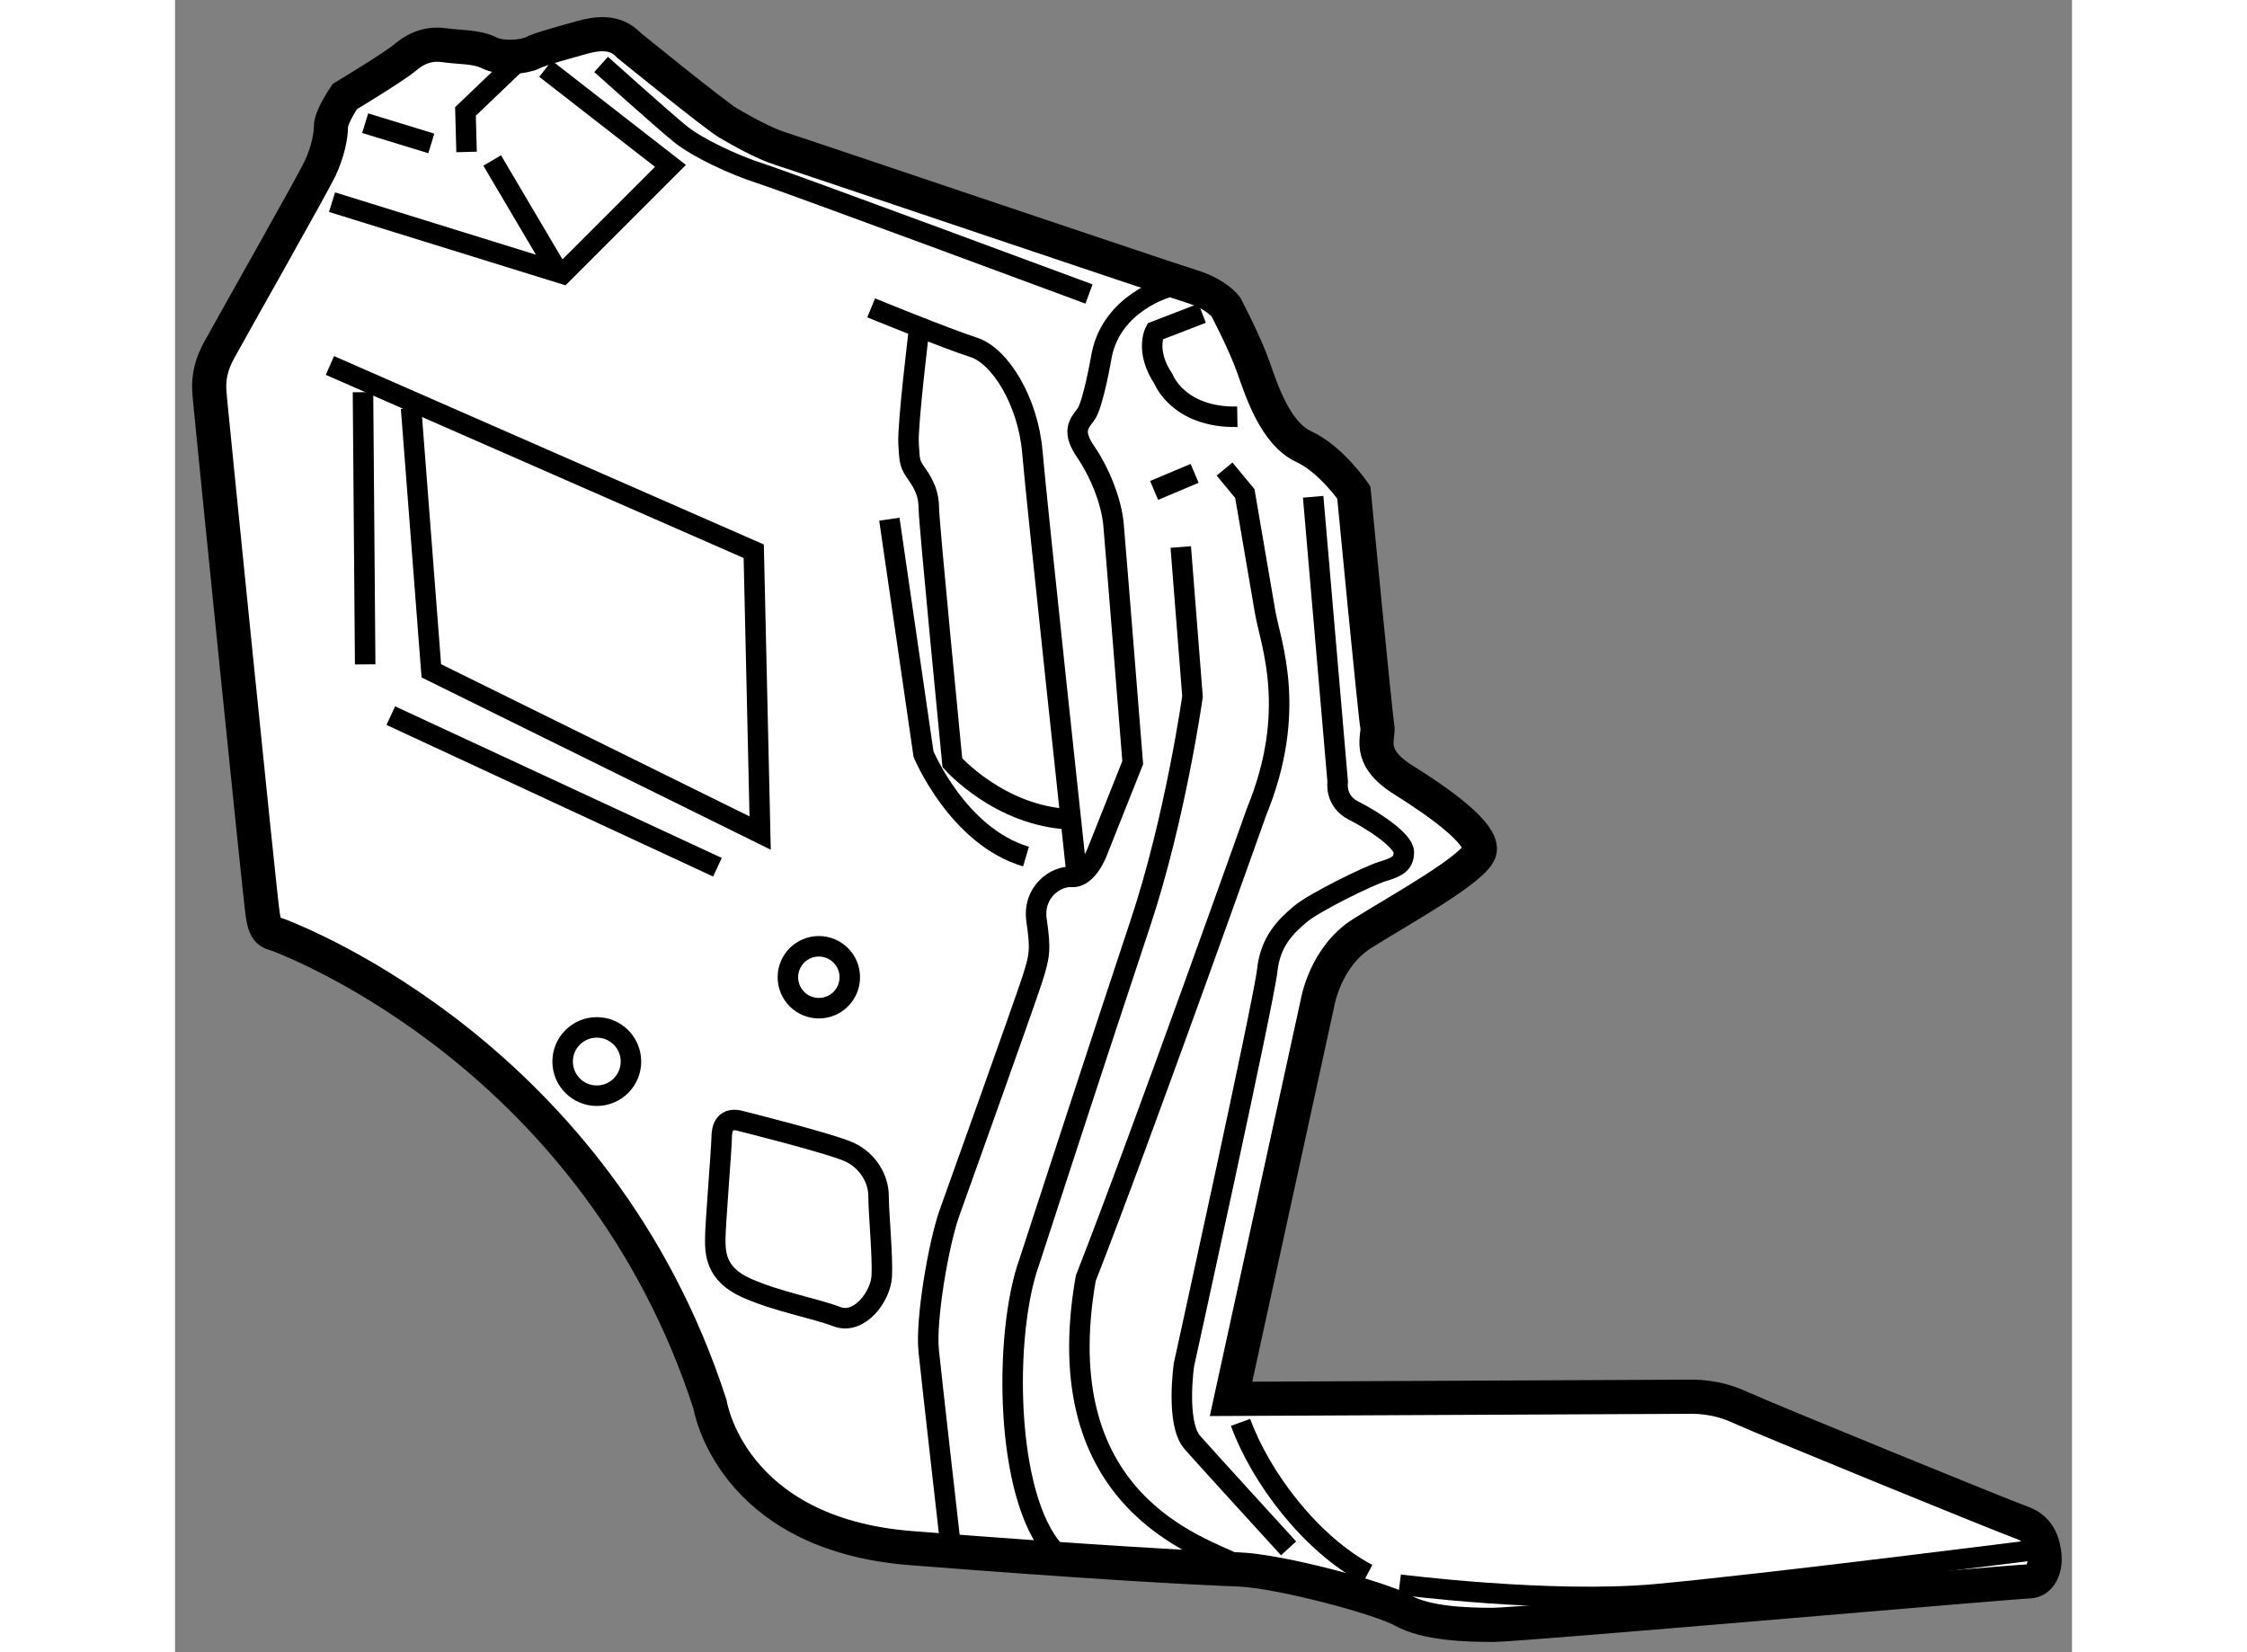
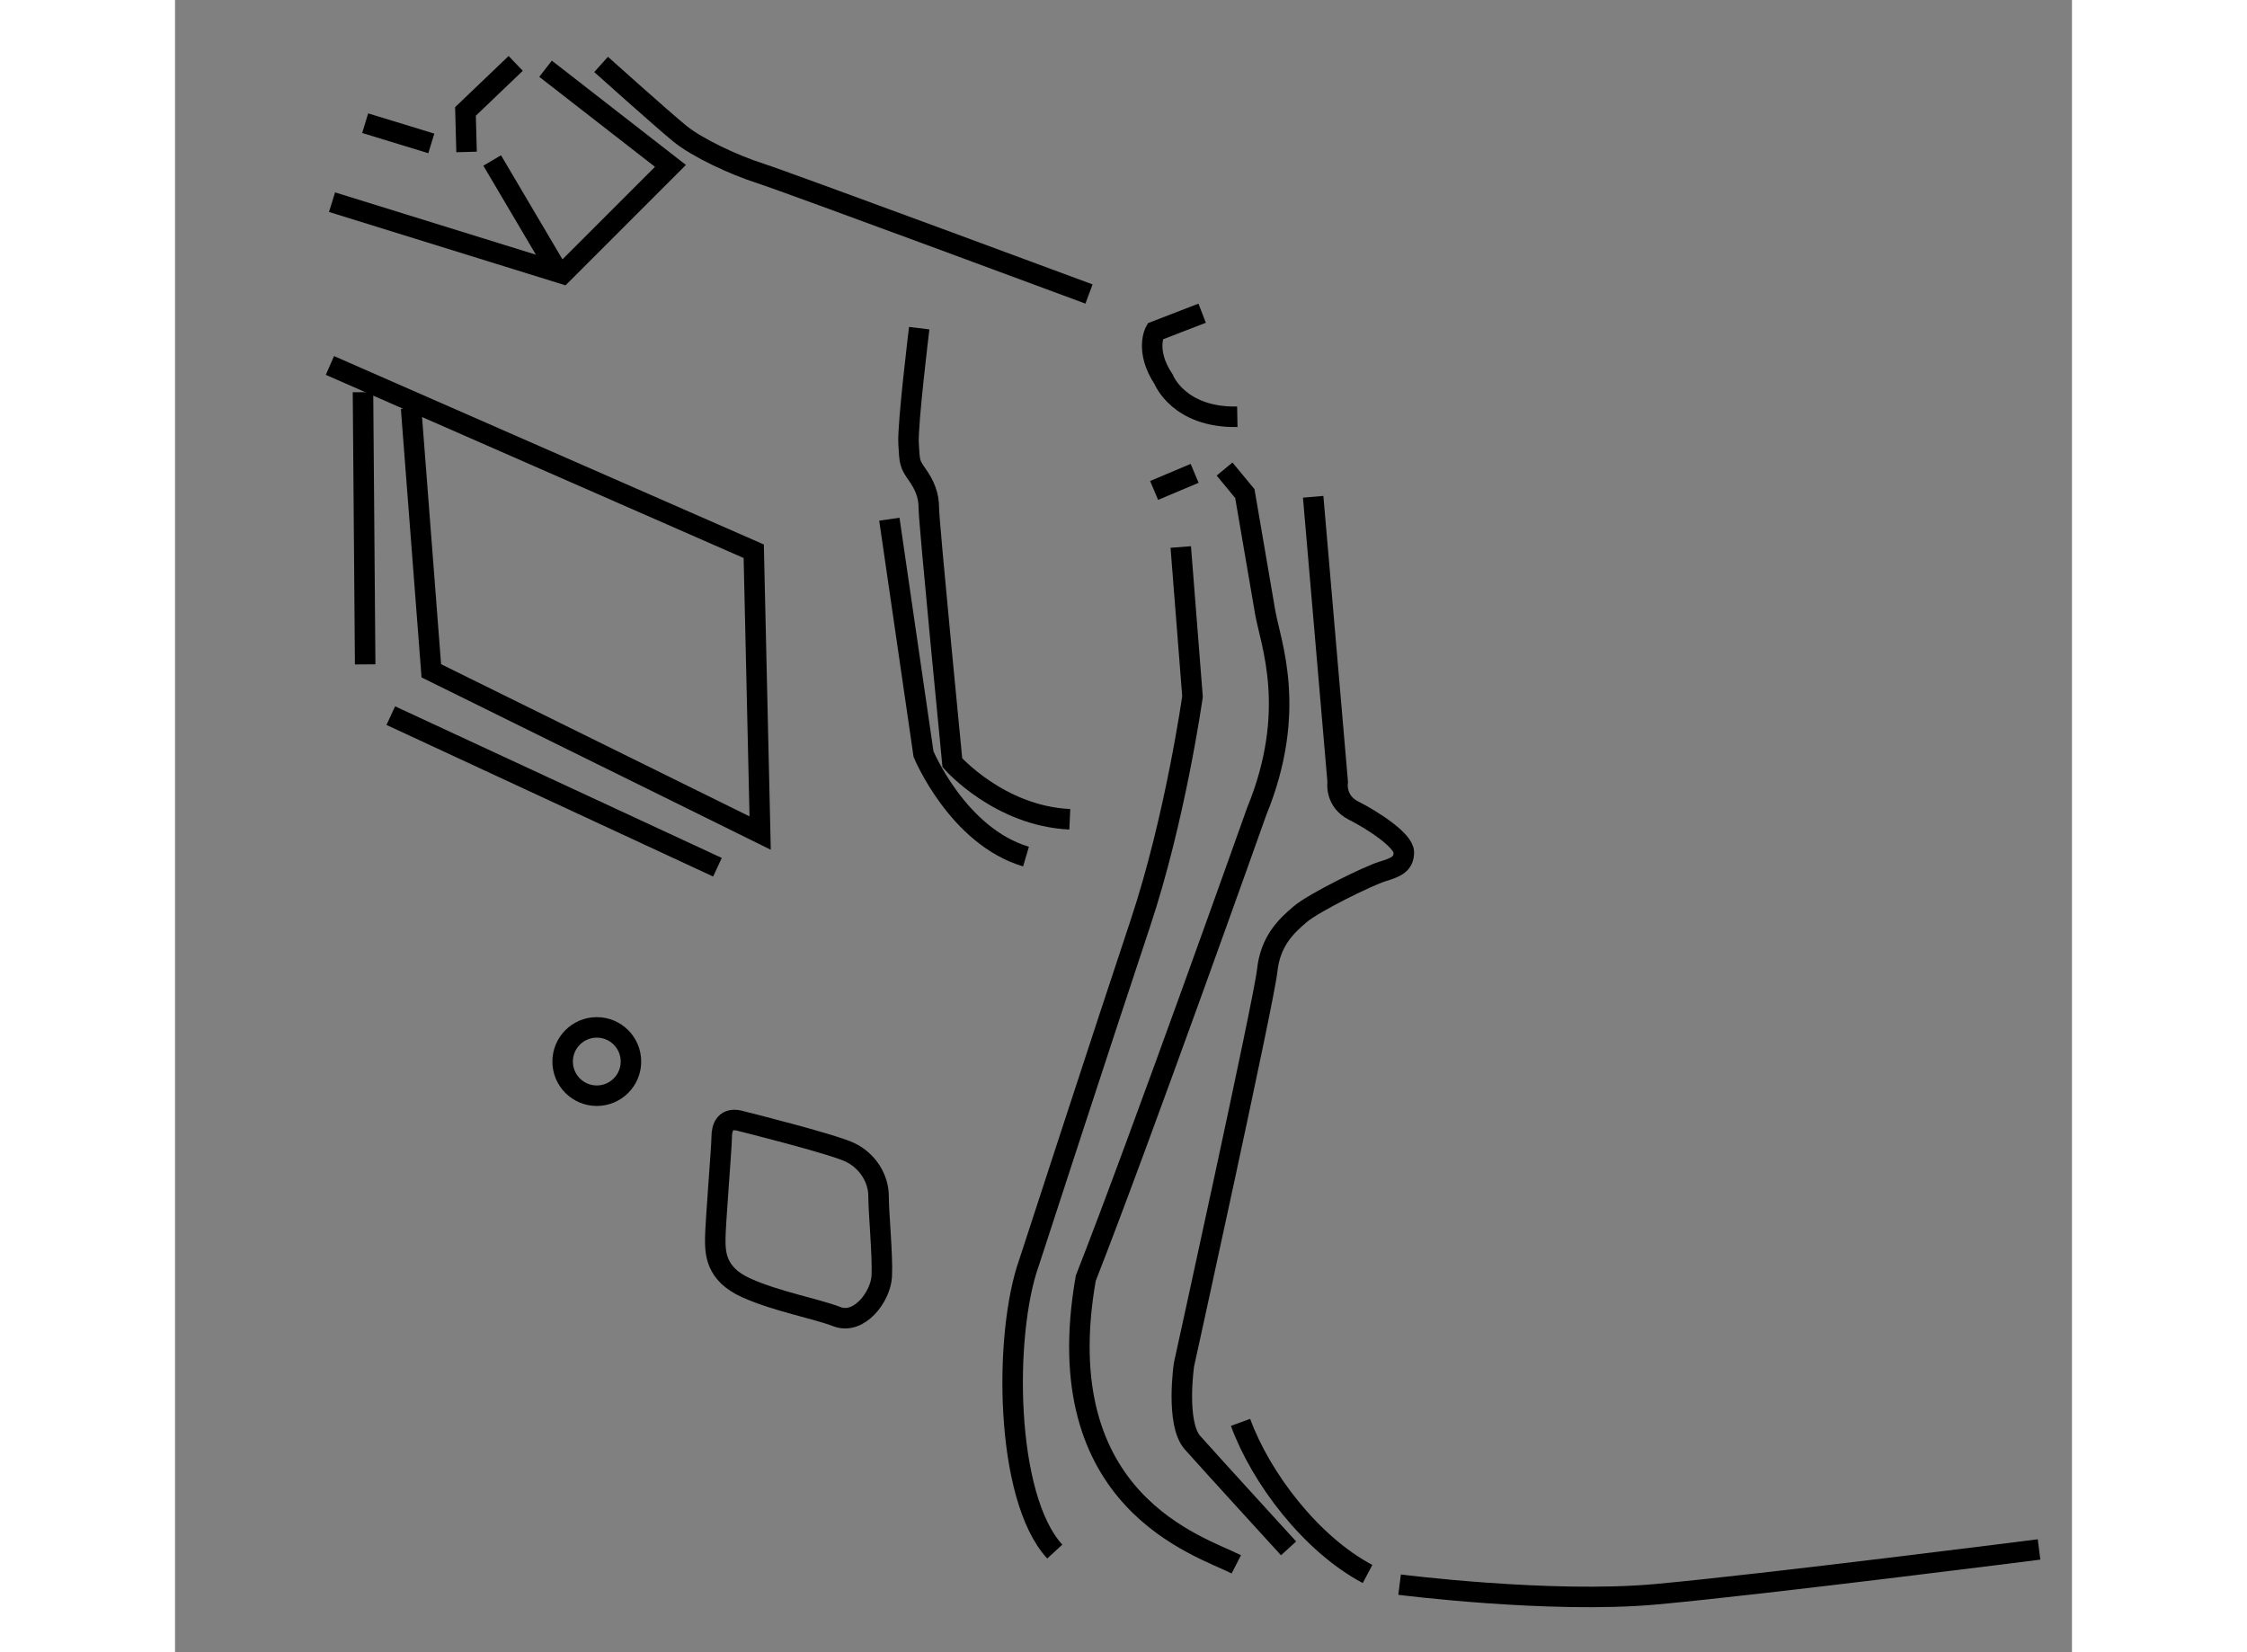
<svg xmlns="http://www.w3.org/2000/svg" version="1.1" x="0px" y="0px" width="244.8px" height="180px" viewBox="32.733 59.505 27.764 24.182" enable-background="new 0 0 244.8 180" xml:space="preserve">
  <rect x="32.733" y="59.505" width="27.764" height="24.182" fill="#808080" stroke="none" />
  <g>
-     <path fill="#FFFFFF" stroke="#000000" stroke-width="0.5" d="M39.375,60.167c-0.203-0.219-0.484-0.172-0.703-0.109    s-0.578,0.156-0.703,0.219s-0.453,0.094-0.641,0s-0.438-0.078-0.641-0.109s-0.391,0.016-0.578,0.172s-0.891,0.578-0.891,0.578    s-0.203,0.297-0.203,0.438s-0.047,0.375-0.156,0.609s-1.297,2.328-1.484,2.672s-0.141,0.578-0.125,0.766s0.719,7.172,0.766,7.484    s0.125,0.25,0.297,0.328s4.604,1.76,6.25,6.844c0,0,0.292,1.896,2.938,2.104s4.188,0.291,4.792,0.312s2.083,0.417,2.417,0.604    s0.917,0.208,1.313,0.208s7.651-0.636,7.838-0.636s0.25-0.219,0.234-0.375s-0.063-0.391-0.328-0.484s-3.75-1.516-4.125-1.688    s-0.672-0.156-0.797-0.156s-6.656,0.031-6.656,0.031l1.266-5.797c0,0,0.109-0.672,0.656-1.016s1.688-0.969,1.719-1.219    s-0.578-0.688-1.125-1.031s-0.344-0.625-0.375-0.781s-0.344-3.422-0.344-3.422s-0.328-0.484-0.734-0.672s-0.609-0.797-0.734-1.156    s-0.406-0.891-0.406-0.891s-0.141-0.188-0.5-0.297s-5.766-1.938-6.016-2.016s-0.578-0.266-0.766-0.375    S39.375,60.167,39.375,60.167z" />
    <polyline fill="none" stroke="#000000" stroke-width="0.3" points="38.156,60.511 39.984,61.933 38.406,63.511 35.031,62.464       " />
    <line fill="none" stroke="#000000" stroke-width="0.3" x1="35.516" y1="61.308" x2="36.484" y2="61.604" />
    <line fill="none" stroke="#000000" stroke-width="0.3" x1="37.375" y1="61.854" x2="38.344" y2="63.495" />
    <polyline fill="none" stroke="#000000" stroke-width="0.3" points="37,61.729 36.984,61.136 37.719,60.433   " />
    <path fill="none" stroke="#000000" stroke-width="0.3" d="M38.969,60.448c0,0,0.906,0.813,1.156,1.016s0.781,0.453,1.172,0.578    s4.813,1.766,4.813,1.766" />
    <line fill="none" stroke="#000000" stroke-width="0.3" x1="35.484" y1="65.245" x2="35.516" y2="69.229" />
    <line fill="none" stroke="#000000" stroke-width="0.3" x1="35.891" y1="69.979" x2="40.672" y2="72.198" />
    <polyline fill="none" stroke="#000000" stroke-width="0.3" points="35,64.854 41.203,67.573 41.297,71.698 36.484,69.323     36.188,65.479   " />
    <path fill="none" stroke="#000000" stroke-width="0.3" d="M41.031,75.917c-0.25-0.078-0.297,0.094-0.297,0.234    s-0.094,1.281-0.094,1.484s0,0.516,0.453,0.719s1,0.297,1.328,0.422s0.641-0.297,0.656-0.594s-0.047-0.922-0.047-1.172    s-0.156-0.516-0.422-0.641S41.031,75.917,41.031,75.917z" />
    <path fill="none" stroke="#000000" stroke-width="0.3" d="M48.328,80.323c0.297,0.813,1.031,1.781,1.859,2.219" />
    <path fill="none" stroke="#000000" stroke-width="0.3" d="M50.656,82.698c0,0,2.203,0.281,3.75,0.141s5.609-0.656,5.609-0.656" />
-     <path fill="none" stroke="#000000" stroke-width="0.3" d="M42.922,64.011c0,0,1.109,0.453,1.5,0.578s0.797,0.797,0.859,1.531    s0.641,6.109,0.641,6.109" />
    <path fill="none" stroke="#000000" stroke-width="0.3" d="M43.625,64.308c0,0-0.172,1.406-0.156,1.688s0.016,0.297,0.125,0.453    s0.172,0.297,0.172,0.5s0.344,3.719,0.344,3.719s0.688,0.781,1.719,0.828" />
    <path fill="none" stroke="#000000" stroke-width="0.3" d="M43.188,67.104l0.5,3.438c0,0,0.5,1.203,1.5,1.5" />
-     <path fill="none" stroke="#000000" stroke-width="0.3" d="M47.25,63.714c0,0-0.797,0.219-0.953,0.984c0,0-0.125,0.734-0.234,0.875    s-0.203,0.25,0,0.547s0.375,0.719,0.406,1.063s0.281,3.484,0.281,3.484l-0.516,1.297c0,0-0.141,0.391-0.375,0.375    s-0.578,0.219-0.516,0.641s0.047,0.516-0.063,0.859s-1.219,3.438-1.219,3.438c-0.156,0.453-0.344,1.547-0.297,2    s0.328,2.922,0.328,2.922" />
    <path fill="none" stroke="#000000" stroke-width="0.3" d="M47.766,64.089l-0.688,0.266c0,0-0.156,0.281,0.125,0.703    c0,0,0.219,0.563,1.078,0.547" />
    <line fill="none" stroke="#000000" stroke-width="0.3" x1="47.063" y1="66.683" x2="47.656" y2="66.433" />
    <path fill="none" stroke="#000000" stroke-width="0.3" d="M49.391,66.776l0.359,4.172c0,0-0.047,0.281,0.234,0.422    s0.734,0.438,0.734,0.609s-0.109,0.219-0.313,0.281s-1,0.453-1.203,0.625s-0.438,0.391-0.484,0.828S47.5,79.479,47.5,79.479    s-0.125,0.859,0.125,1.141s1.406,1.547,1.406,1.547" />
    <path fill="none" stroke="#000000" stroke-width="0.3" d="M48.266,82.401c-0.516-0.266-2.781-0.906-2.203-4.188    c0.797-2.031,2.5-6.828,2.5-6.828c0.609-1.484,0.203-2.469,0.125-2.922s-0.297-1.734-0.297-1.734l-0.297-0.359" />
    <path fill="none" stroke="#000000" stroke-width="0.3" d="M47.453,67.511l0.172,2.188c0,0-0.25,1.781-0.766,3.328    s-1.625,4.953-1.625,4.953c-0.375,1.047-0.359,3.438,0.375,4.234" />
-     <circle fill="none" stroke="#000000" stroke-width="0.3" cx="42.156" cy="73.808" r="0.453" />
    <circle fill="none" stroke="#000000" stroke-width="0.3" cx="38.906" cy="75.042" r="0.5" />
  </g>
</svg>